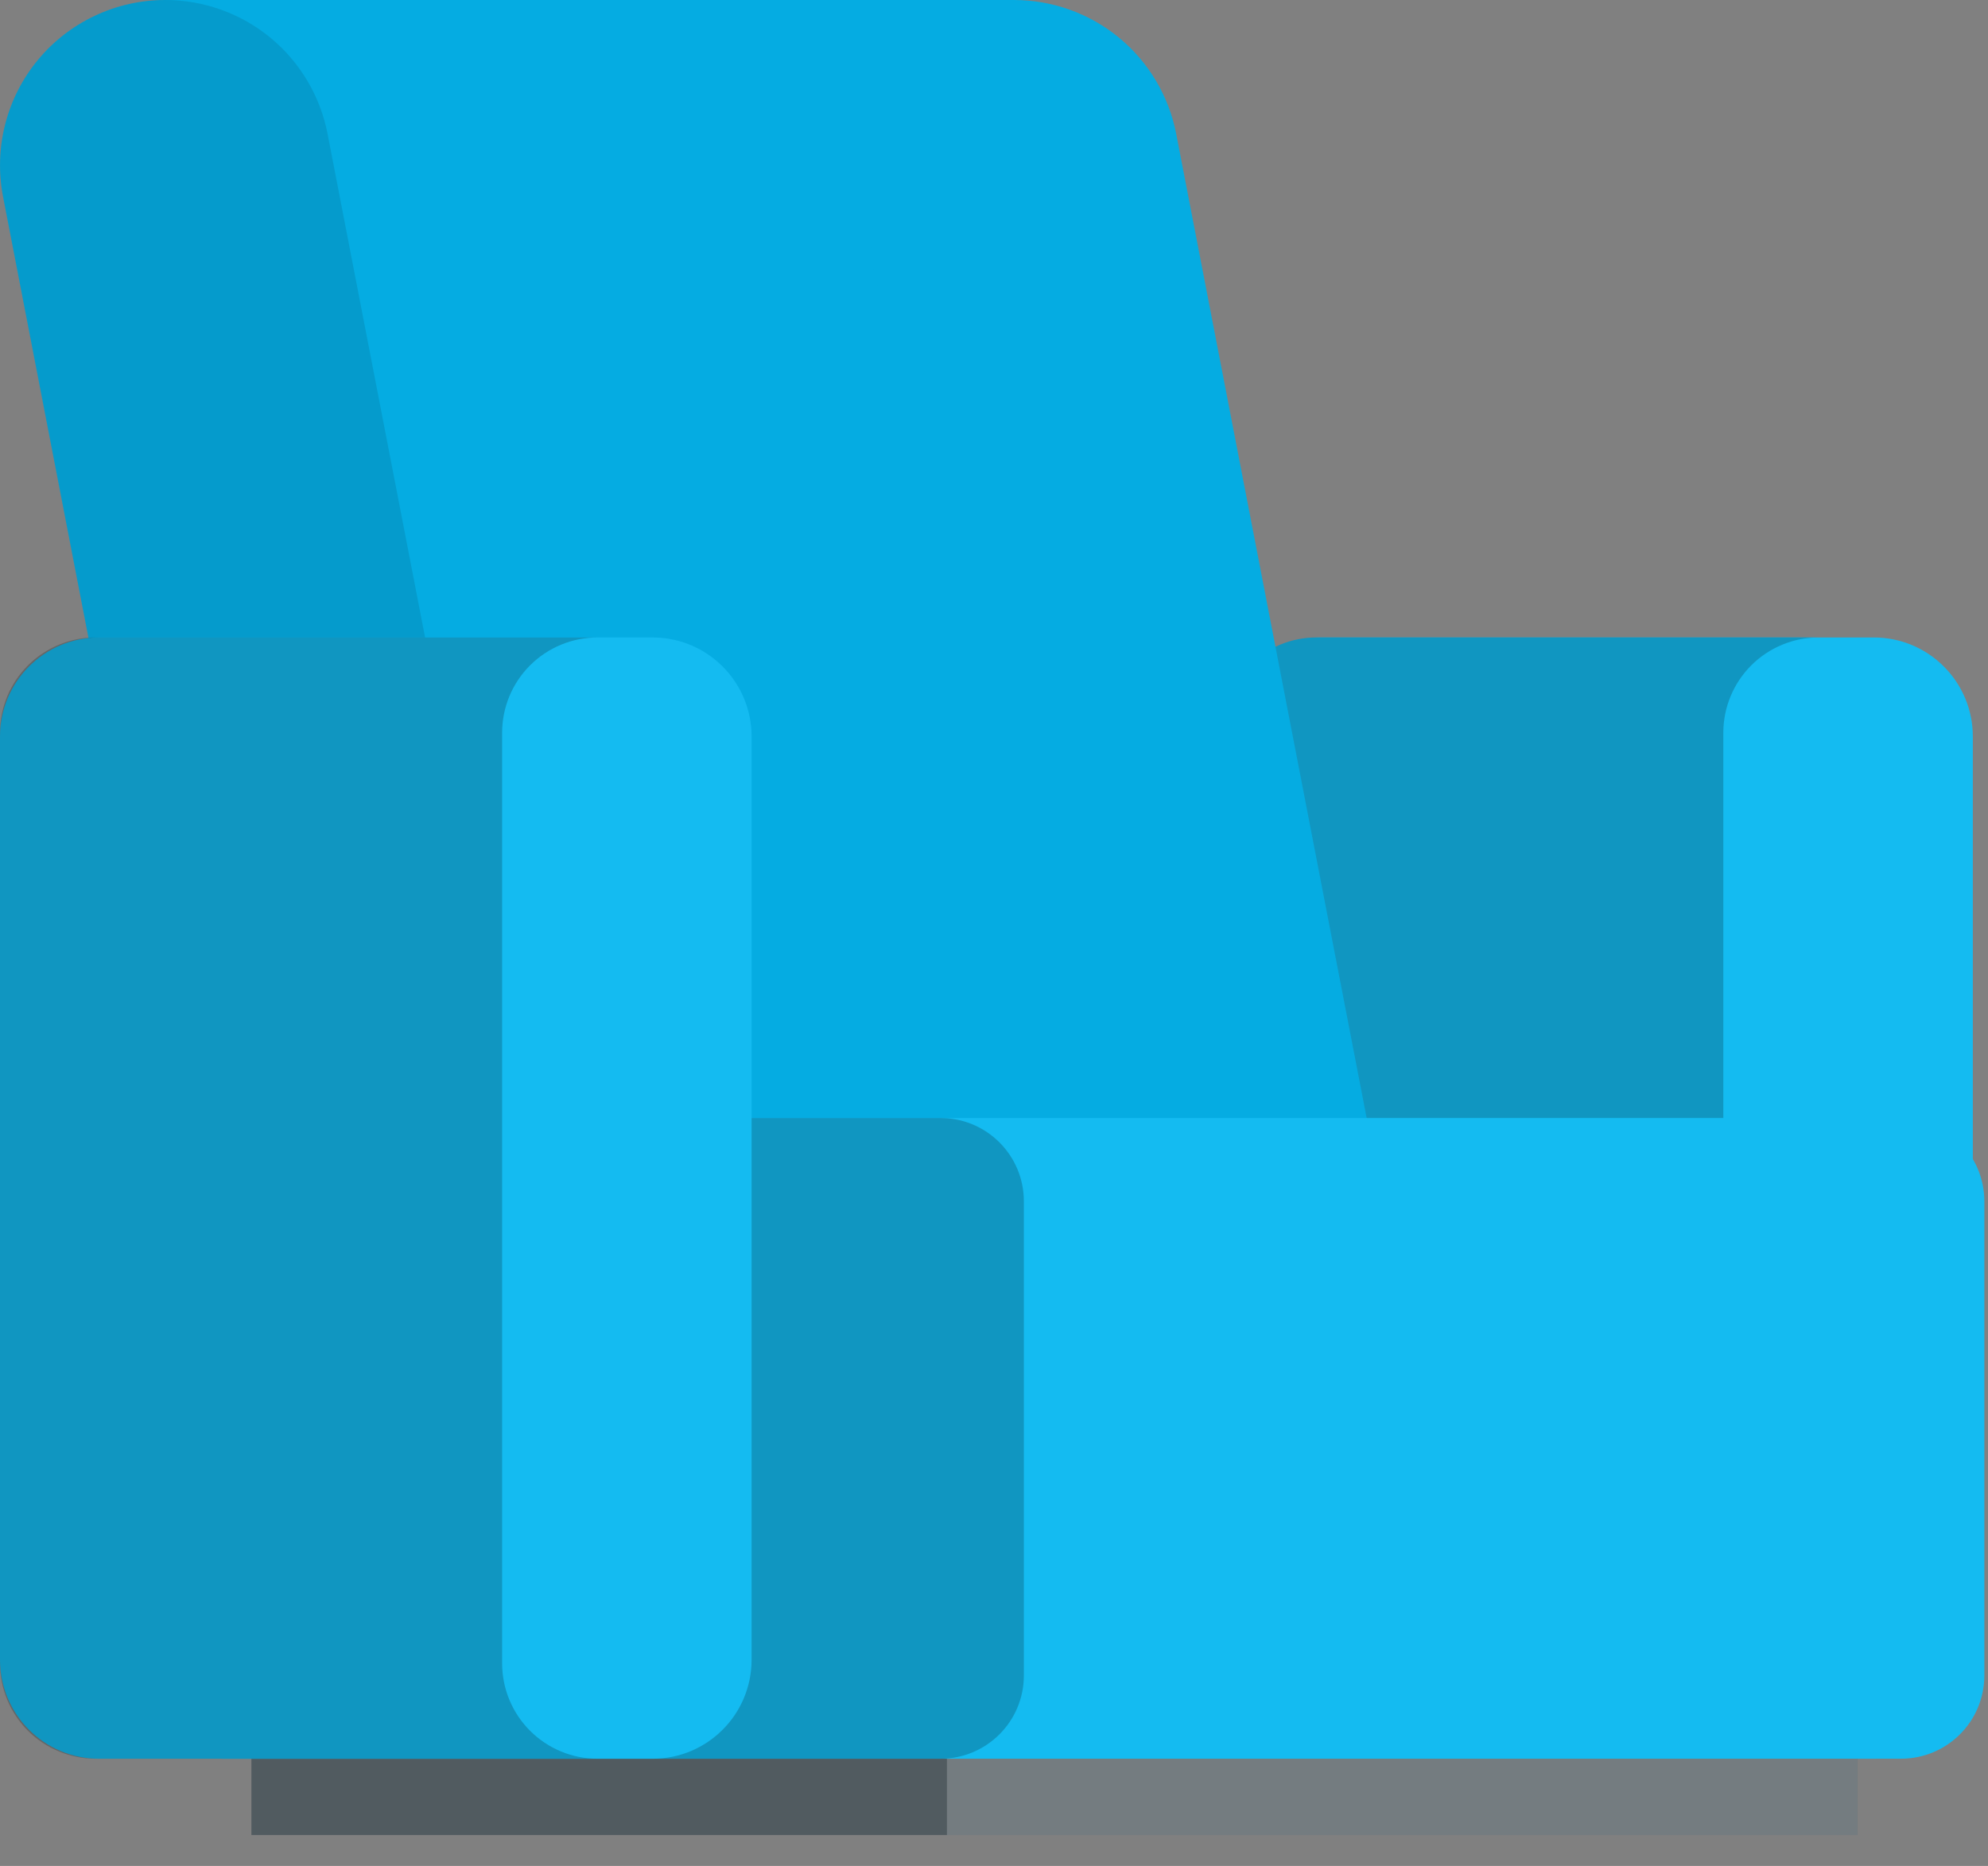
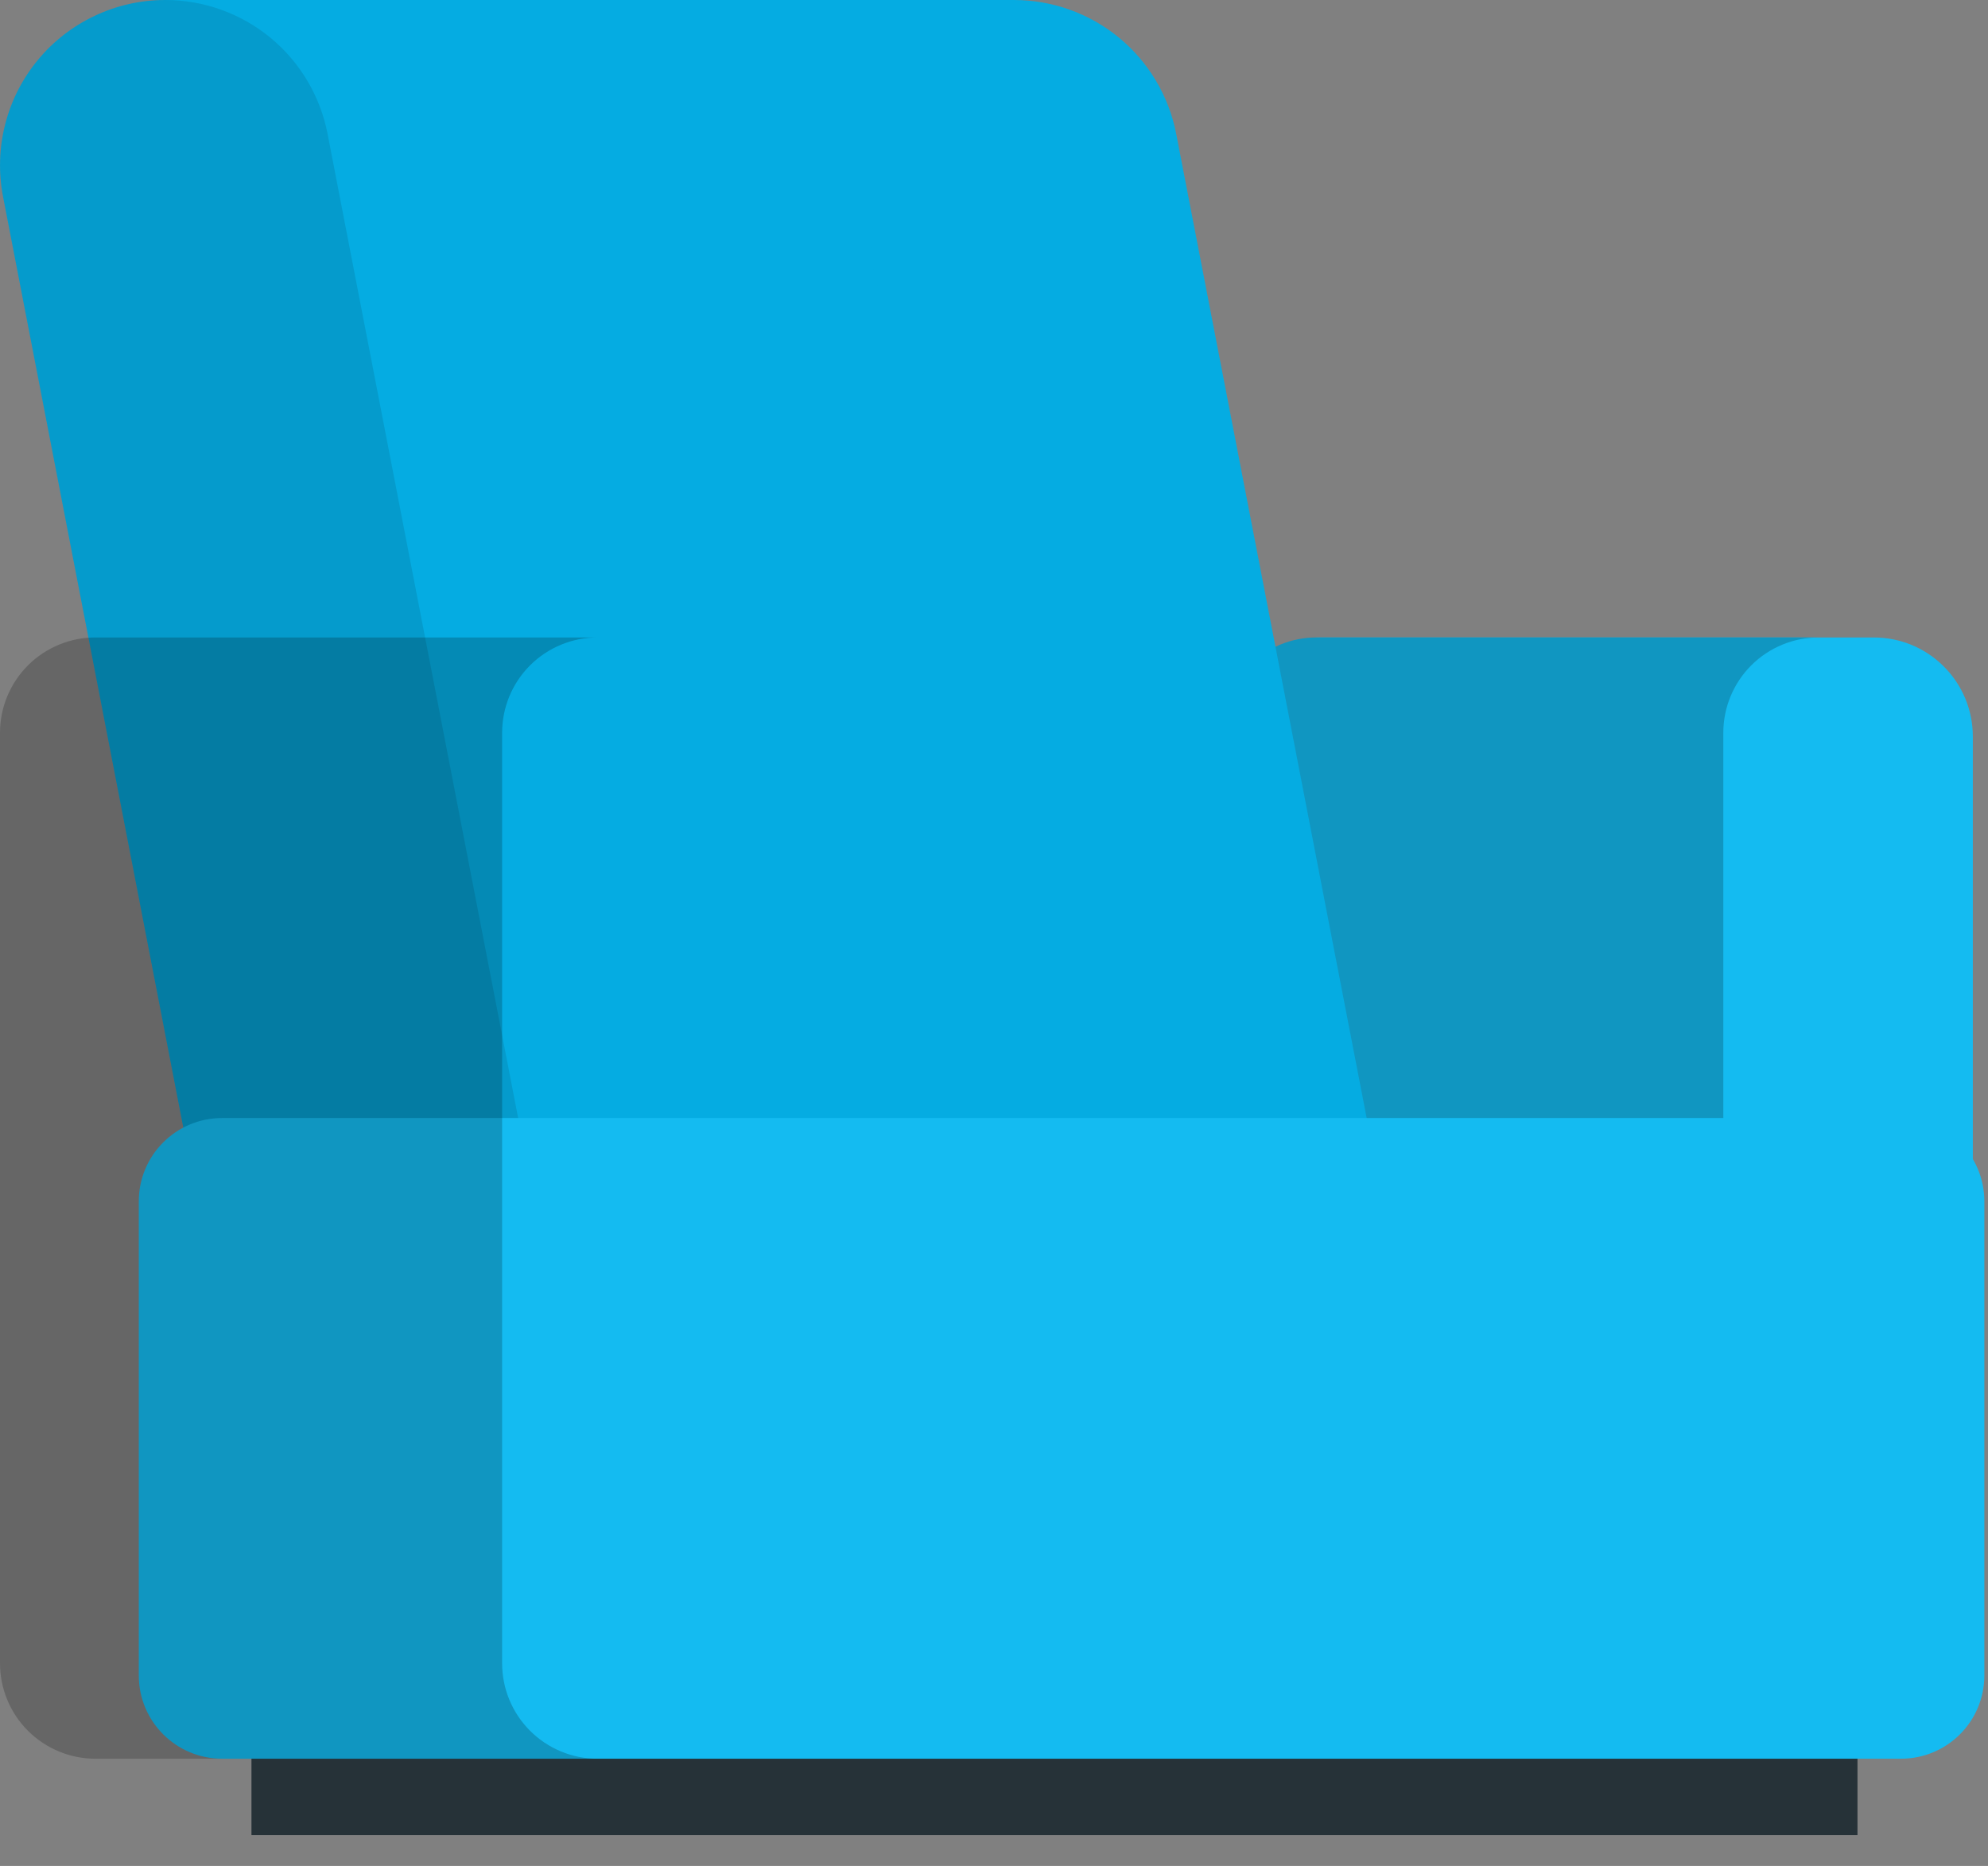
<svg xmlns="http://www.w3.org/2000/svg" width="49" height="46" viewBox="0 0 49 46" fill="none">
  <rect x="0" y="0" width="49" height="46" fill="#808080" stroke="none" />
-   <path d="M46.185 15.715H32.541C31.193 15.715 30.1 16.808 30.1 18.155V40.917C30.1 42.265 31.193 43.357 32.541 43.357H46.185C47.533 43.357 48.626 42.265 48.626 40.917V18.155C48.626 16.808 47.533 15.715 46.185 15.715Z" fill="#14BBF1" />
+   <path d="M46.185 15.715H32.541C31.193 15.715 30.1 16.808 30.1 18.155V40.917H46.185C47.533 43.357 48.626 42.265 48.626 40.917V18.155C48.626 16.808 47.533 15.715 46.185 15.715Z" fill="#14BBF1" />
  <path d="M44.826 43.357H32.451C32.142 43.357 31.836 43.297 31.55 43.178C31.265 43.06 31.006 42.886 30.788 42.668C30.569 42.449 30.396 42.19 30.278 41.904C30.16 41.618 30.1 41.312 30.1 41.004V18.065C30.1 17.756 30.16 17.451 30.278 17.165C30.396 16.88 30.569 16.621 30.788 16.402C31.006 16.184 31.265 16.011 31.551 15.893C31.836 15.775 32.142 15.714 32.451 15.715H44.826C44.203 15.715 43.605 15.963 43.164 16.403C42.724 16.844 42.476 17.442 42.476 18.065V41.004C42.476 41.627 42.724 42.225 43.164 42.667C43.605 43.108 44.203 43.356 44.826 43.357Z" fill="#1096C1" />
  <path d="M6.198 45.238L45.783 45.238V42.638L6.198 42.638V45.238Z" fill="#263238" />
-   <path opacity="0.2" d="M6.198 45.238L45.783 45.238V42.638L6.198 42.638V45.238Z" fill="white" />
-   <path opacity="0.2" d="M23.34 45.238H45.783V42.638H23.34V45.238Z" fill="white" />
  <path d="M33.74 27.844H4.527L0.076 4.853C-0.039 4.263 -0.022 3.655 0.126 3.072C0.273 2.489 0.548 1.946 0.931 1.482C1.313 1.018 1.794 0.645 2.338 0.389C2.881 0.132 3.475 -0 4.077 8.16226e-07H24.99C25.937 -0 26.854 0.329 27.584 0.931C28.314 1.533 28.811 2.371 28.991 3.3L33.74 27.844Z" fill="#05ACE2" />
  <path opacity="0.1" d="M12.826 27.844H4.527L0.076 4.853C-0.039 4.263 -0.022 3.655 0.126 3.072C0.273 2.489 0.548 1.946 0.931 1.482C1.313 1.018 1.794 0.645 2.338 0.389C2.881 0.132 3.475 -0 4.077 8.16226e-07C5.022 0.001 5.938 0.33 6.668 0.932C7.397 1.534 7.894 2.372 8.074 3.3L12.826 27.844Z" fill="black" />
  <path d="M46.857 27.562H5.473C4.34 27.562 3.421 28.481 3.421 29.615V41.304C3.421 42.437 4.34 43.356 5.473 43.356H46.857C47.991 43.356 48.91 42.437 48.91 41.304V29.615C48.91 28.481 47.991 27.562 46.857 27.562Z" fill="#14BBF1" />
-   <path d="M23.184 27.562H5.473C4.34 27.562 3.421 28.481 3.421 29.615V41.304C3.421 42.437 4.34 43.356 5.473 43.356H23.184C24.317 43.356 25.236 42.437 25.236 41.304V29.615C25.236 28.481 24.317 27.562 23.184 27.562Z" fill="#1096C1" />
  <path d="M21.749 4.821L22.921 4.658C22.887 5.725 23.073 6.787 23.468 7.778L22.706 9.303C22.706 9.303 20.785 6.728 21.749 4.821Z" fill="#05ACE2" />
-   <path d="M16.085 15.715H2.44C1.093 15.715 0 16.808 0 18.155V40.917C0 42.265 1.093 43.357 2.44 43.357H16.085C17.433 43.357 18.525 42.265 18.525 40.917V18.155C18.525 16.808 17.433 15.715 16.085 15.715Z" fill="#14BBF1" />
  <path opacity="0.2" d="M14.726 43.357H2.354C1.73 43.357 1.131 43.109 0.689 42.668C0.248 42.227 0 41.628 0 41.004V18.065C-3.36038e-07 17.756 0.061 17.45 0.179 17.165C0.298 16.88 0.471 16.62 0.69 16.402C0.908 16.184 1.168 16.011 1.453 15.893C1.739 15.775 2.045 15.714 2.354 15.715H14.726C14.103 15.715 13.505 15.963 13.064 16.403C12.623 16.844 12.376 17.442 12.376 18.065V41.004C12.376 41.627 12.623 42.225 13.064 42.667C13.505 43.108 14.102 43.356 14.726 43.357Z" fill="black" />
</svg>